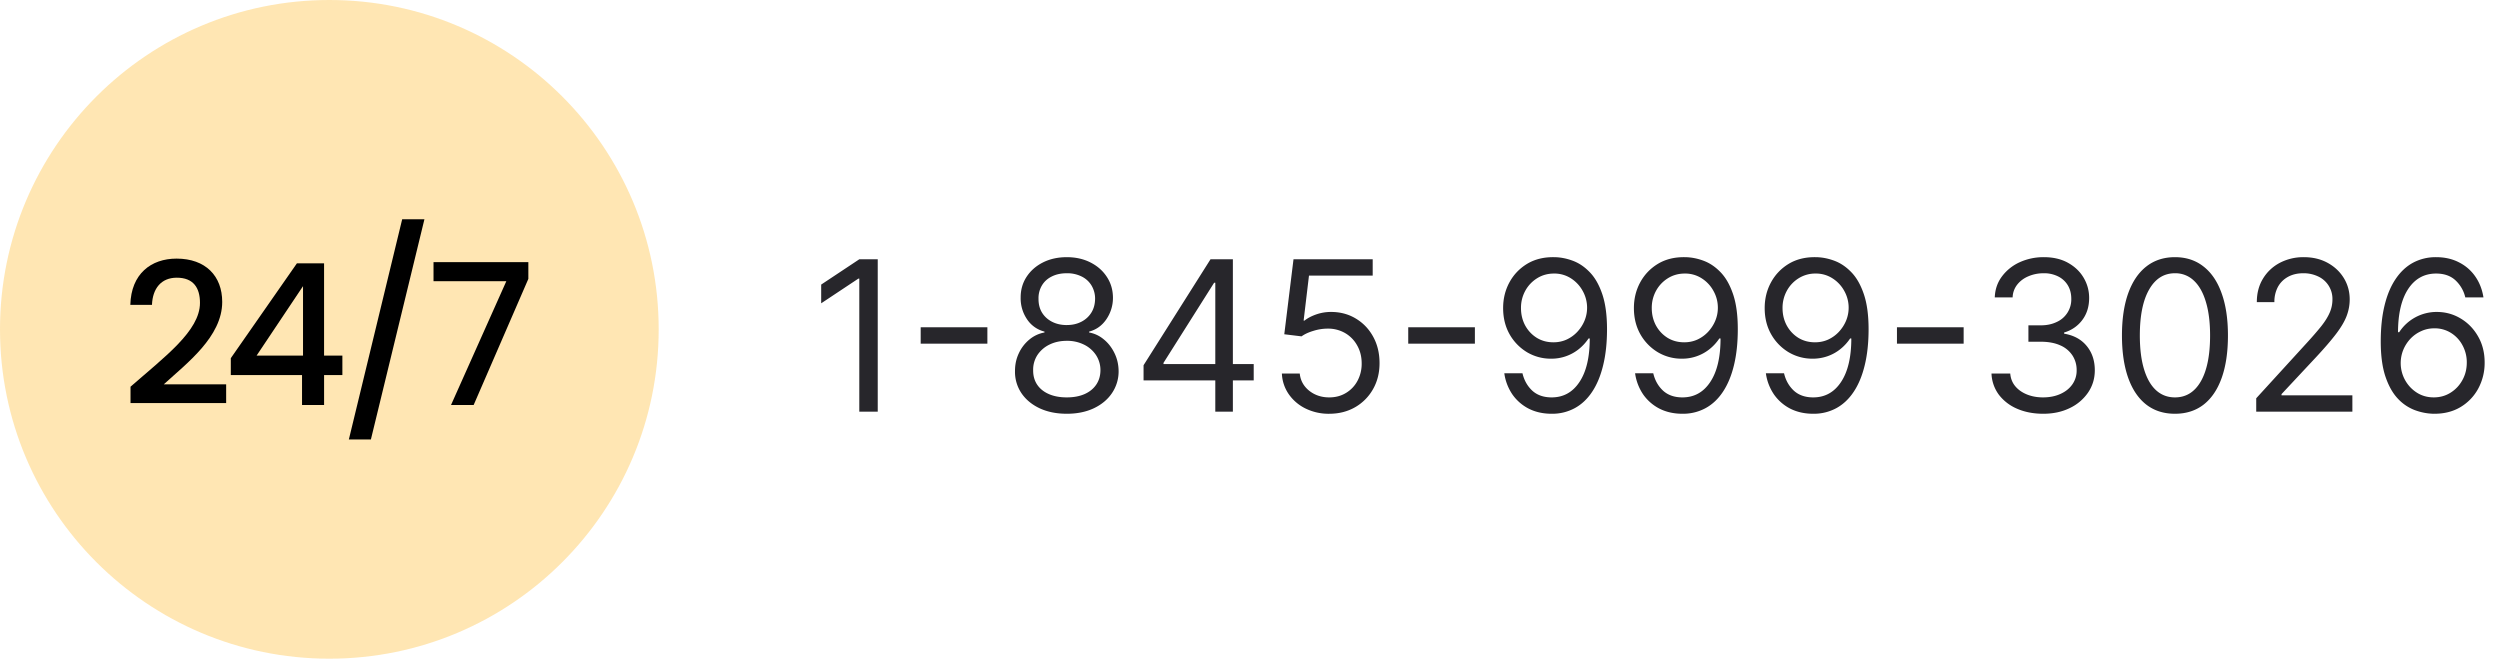
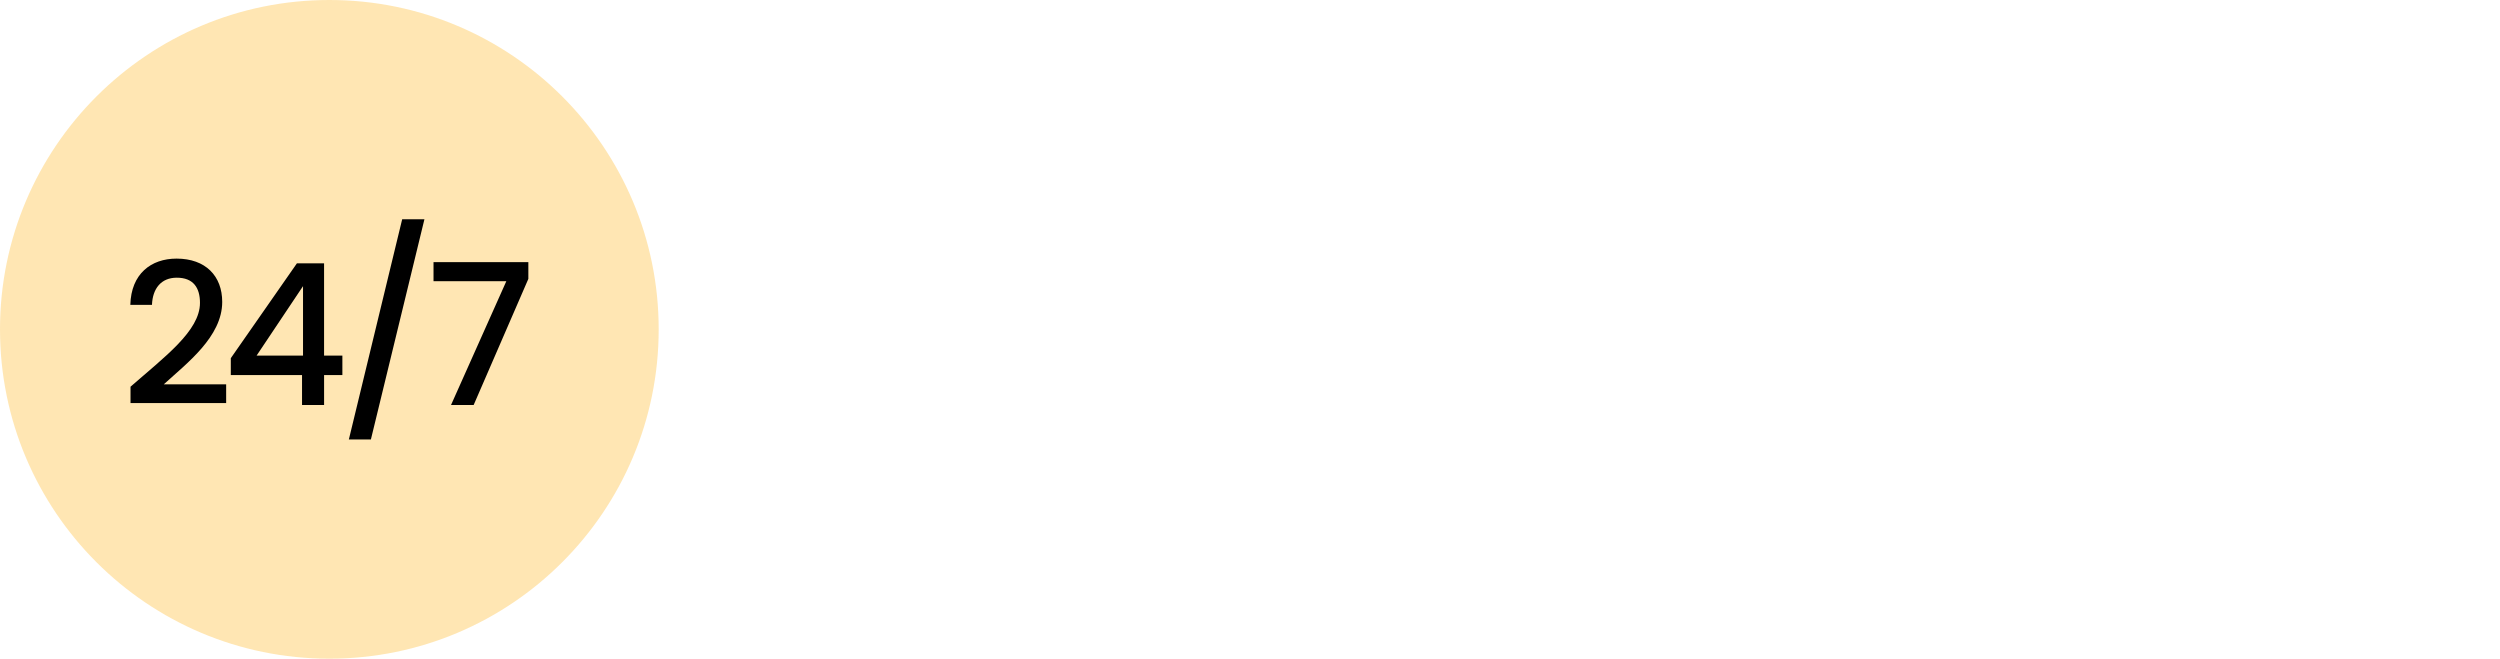
<svg xmlns="http://www.w3.org/2000/svg" width="167" height="44" viewBox="0 0 167 44" fill="none">
  <circle cx="22" cy="22" r="22" fill="#FA0" fill-opacity=".3" />
  <path d="M8.719 26.923h6.388v-1.249H10.94c1.538-1.406 3.904-3.18 3.904-5.507 0-1.722-1.104-2.892-3.05-2.892-1.695 0-3.036 1.012-3.088 3.089h1.446c.04-1.078.604-1.814 1.656-1.814 1.117 0 1.55.683 1.55 1.682 0 1.88-2.378 3.615-4.639 5.6v1.09ZM20.176 27.054h1.473v-1.998h1.222v-1.3h-1.223V17.59h-1.814l-4.416 6.336v1.13h4.758v1.998Zm-3.036-3.299 3.102-4.64v4.64H17.14ZM23.304 29.355h1.472l3.576-14.709h-1.486l-3.562 14.709ZM28.959 17.512v1.274h4.863l-3.694 8.268h1.512l3.654-8.425v-1.117H28.96Z" fill="#000" />
-   <path d="M58.633 17.318V27.5h-1.232v-8.89h-.06l-2.486 1.651V19.01l2.546-1.69h1.232Zm7.324 4.544v1.094h-4.455v-1.094h4.455Zm5.306 5.777c-.683 0-1.286-.12-1.81-.363-.52-.245-.926-.581-1.218-1.009a2.535 2.535 0 0 1-.433-1.471c-.003-.431.082-.83.254-1.194a2.6 2.6 0 0 1 .706-.92 2.163 2.163 0 0 1 1.01-.472v-.06a1.966 1.966 0 0 1-1.164-.82 2.485 2.485 0 0 1-.428-1.446c-.003-.518.128-.98.393-1.388.265-.407.63-.729 1.094-.964.467-.235.999-.353 1.596-.353.59 0 1.117.118 1.58.353.465.235.83.557 1.094.964.269.408.405.87.408 1.388a2.521 2.521 0 0 1-.442 1.446c-.289.421-.672.695-1.149.82v.06c.368.066.7.224.994.473.295.245.53.551.706.92.176.364.266.762.269 1.192a2.571 2.571 0 0 1-.448 1.472c-.291.428-.697.764-1.218 1.01-.517.241-1.115.362-1.794.362Zm0-1.093c.46 0 .858-.075 1.193-.224.334-.15.593-.36.775-.632.183-.271.276-.59.279-.954a1.832 1.832 0 0 0-.299-1.02 2.024 2.024 0 0 0-.8-.695 2.513 2.513 0 0 0-1.148-.254c-.435 0-.822.085-1.164.254a2.024 2.024 0 0 0-.8.696 1.796 1.796 0 0 0-.284 1.019c-.003.364.085.683.264.954.182.272.442.483.78.632.338.149.74.224 1.204.224Zm0-4.833c.364 0 .687-.073.97-.219.284-.145.508-.35.67-.611.163-.262.245-.569.249-.92a1.698 1.698 0 0 0-.244-.9 1.58 1.58 0 0 0-.661-.596 2.154 2.154 0 0 0-.984-.214c-.382 0-.715.071-1 .214-.285.139-.505.338-.66.596a1.661 1.661 0 0 0-.23.9c-.003.351.075.658.234.92.162.262.386.466.671.611.285.146.613.22.985.22Zm5.127 3.699v-1.014l4.474-7.08h.736v1.571h-.497l-3.381 5.35v.08h6.026v1.093H76.39Zm4.792 2.088V17.318h1.174V27.5h-1.174Zm7.61.14a3.496 3.496 0 0 1-1.576-.349 2.927 2.927 0 0 1-1.123-.954 2.6 2.6 0 0 1-.463-1.383h1.194c.046.461.255.842.626 1.144.375.298.822.448 1.342.448.418 0 .79-.098 1.114-.294a2.07 2.07 0 0 0 .77-.805 2.39 2.39 0 0 0 .284-1.169c0-.444-.098-.84-.293-1.188a2.153 2.153 0 0 0-.796-.83 2.248 2.248 0 0 0-1.158-.308 3.18 3.18 0 0 0-.96.144c-.328.096-.598.22-.81.373l-1.153-.14.616-5.01h5.29v1.093H87.44l-.358 3.003h.06c.209-.166.47-.303.785-.413a2.98 2.98 0 0 1 .985-.164c.623 0 1.178.15 1.665.447.49.296.875.7 1.154 1.214.281.513.422 1.1.422 1.76 0 .65-.146 1.23-.437 1.74a3.197 3.197 0 0 1-1.194 1.203c-.507.291-1.083.437-1.73.437Zm9.731-5.778v1.094H94.07v-1.094h4.454Zm5.286-4.683c.418.003.835.083 1.253.239.418.155.799.414 1.143.775.345.358.622.847.831 1.467.208.62.313 1.397.313 2.331 0 .905-.086 1.709-.259 2.412-.169.699-.414 1.289-.735 1.77-.319.48-.706.845-1.164 1.093a3.156 3.156 0 0 1-1.541.373c-.57 0-1.079-.113-1.526-.338a2.998 2.998 0 0 1-1.094-.95 3.309 3.309 0 0 1-.542-1.416h1.213c.11.467.327.853.651 1.158.329.302.761.453 1.298.453.786 0 1.405-.344 1.859-1.03.458-.686.686-1.655.686-2.908h-.079a3.132 3.132 0 0 1-.661.72 2.916 2.916 0 0 1-1.845.632 3.098 3.098 0 0 1-1.606-.432 3.291 3.291 0 0 1-1.163-1.198c-.288-.51-.432-1.094-.432-1.75 0-.624.139-1.194.417-1.71.282-.521.676-.935 1.183-1.244.511-.308 1.111-.457 1.8-.447Zm0 1.094c-.417 0-.794.104-1.128.313a2.253 2.253 0 0 0-.791.835 2.357 2.357 0 0 0-.288 1.159c0 .424.093.81.278 1.158.189.345.446.62.771.825.328.202.701.303 1.118.303.315 0 .609-.06.88-.183.272-.126.509-.297.711-.512.206-.22.367-.466.483-.741a2.28 2.28 0 0 0-.115-1.989 2.293 2.293 0 0 0-.785-.845 2.037 2.037 0 0 0-1.134-.323Zm8.736-1.094c.418.003.836.083 1.253.239.418.155.799.414 1.144.775.344.358.621.847.83 1.467.209.62.313 1.397.313 2.331 0 .905-.086 1.709-.258 2.412-.169.699-.415 1.289-.736 1.77-.318.48-.706.845-1.163 1.093a3.16 3.16 0 0 1-1.542.373c-.57 0-1.078-.113-1.526-.338a2.998 2.998 0 0 1-1.094-.95 3.322 3.322 0 0 1-.542-1.416h1.214c.109.467.326.853.651 1.158.328.302.76.453 1.297.453.786 0 1.406-.344 1.86-1.03.457-.686.686-1.655.686-2.908h-.08a3.11 3.11 0 0 1-.661.72 2.916 2.916 0 0 1-1.844.632 3.093 3.093 0 0 1-1.606-.432 3.286 3.286 0 0 1-1.164-1.198c-.288-.51-.432-1.094-.432-1.75 0-.624.139-1.194.417-1.71.282-.521.677-.935 1.184-1.244.51-.308 1.11-.457 1.799-.447Zm0 1.094c-.417 0-.793.104-1.128.313a2.253 2.253 0 0 0-.791.835 2.357 2.357 0 0 0-.288 1.159c0 .424.093.81.278 1.158.189.345.446.62.771.825.328.202.701.303 1.119.303.315 0 .608-.06.88-.183.271-.126.508-.297.711-.512.205-.22.366-.466.482-.741a2.24 2.24 0 0 0 .174-.87c0-.398-.096-.77-.289-1.119a2.277 2.277 0 0 0-.785-.845 2.032 2.032 0 0 0-1.134-.323Zm8.737-1.094c.417.003.835.083 1.253.239.417.155.798.414 1.143.775.345.358.622.847.83 1.467.209.62.314 1.397.314 2.331 0 .905-.087 1.709-.259 2.412-.169.699-.414 1.289-.736 1.77-.318.48-.706.845-1.163 1.093a3.156 3.156 0 0 1-1.541.373c-.57 0-1.079-.113-1.527-.338a2.995 2.995 0 0 1-1.093-.95 3.296 3.296 0 0 1-.542-1.416h1.213c.109.467.326.853.651 1.158.328.302.761.453 1.298.453.785 0 1.405-.344 1.859-1.03.457-.686.686-1.655.686-2.908h-.079a3.114 3.114 0 0 1-.662.72 2.904 2.904 0 0 1-.85.468 2.98 2.98 0 0 1-.994.164 3.095 3.095 0 0 1-1.606-.432 3.275 3.275 0 0 1-1.163-1.198c-.289-.51-.433-1.094-.433-1.75 0-.624.139-1.194.418-1.71.282-.521.676-.935 1.183-1.244.51-.308 1.11-.457 1.8-.447Zm0 1.094a2.09 2.09 0 0 0-1.129.313 2.25 2.25 0 0 0-.79.835 2.358 2.358 0 0 0-.289 1.159c0 .424.093.81.279 1.158.189.345.446.62.77.825.329.202.701.303 1.119.303.315 0 .608-.06.88-.183.272-.126.509-.297.711-.512.205-.22.366-.466.482-.741a2.28 2.28 0 0 0-.114-1.989 2.288 2.288 0 0 0-.786-.845 2.031 2.031 0 0 0-1.133-.323Zm9.89 3.59v1.093h-4.455v-1.094h4.455Zm5.32 5.776c-.656 0-1.241-.113-1.755-.338a3.011 3.011 0 0 1-1.218-.94 2.532 2.532 0 0 1-.487-1.407h1.253c.026.329.139.612.338.85.199.236.459.418.781.548.321.129.677.194 1.068.194.438 0 .826-.077 1.164-.23.338-.152.603-.364.795-.636a1.59 1.59 0 0 0 .289-.944 1.77 1.77 0 0 0-.279-.99 1.84 1.84 0 0 0-.815-.676c-.358-.162-.796-.243-1.313-.243h-.815v-1.094h.815c.405 0 .759-.073 1.064-.219a1.65 1.65 0 0 0 .985-1.551c0-.345-.077-.645-.229-.9a1.563 1.563 0 0 0-.646-.596 2.093 2.093 0 0 0-.975-.214c-.351 0-.683.064-.994.194-.308.126-.56.31-.756.552a1.443 1.443 0 0 0-.318.865h-1.193c.02-.534.181-1.001.482-1.402a3.04 3.04 0 0 1 1.183-.945 3.826 3.826 0 0 1 1.616-.338c.63 0 1.17.128 1.621.383.451.252.797.585 1.039 1 .242.413.363.86.363 1.341 0 .574-.151 1.063-.453 1.467a2.29 2.29 0 0 1-1.218.84v.08c.643.106 1.146.38 1.507.82.361.438.542.98.542 1.626 0 .553-.151 1.05-.453 1.491a3.072 3.072 0 0 1-1.223 1.034c-.517.252-1.105.378-1.765.378Zm8.795 0c-.749 0-1.387-.204-1.914-.611-.527-.411-.93-1.006-1.208-1.785-.278-.782-.418-1.727-.418-2.834 0-1.1.14-2.04.418-2.819.282-.782.686-1.379 1.213-1.79.53-.414 1.167-.621 1.909-.621.743 0 1.377.207 1.904.621.531.411.935 1.008 1.213 1.79.282.78.423 1.719.423 2.82 0 1.106-.139 2.05-.418 2.833-.278.779-.681 1.374-1.208 1.785-.527.407-1.165.611-1.914.611Zm0-1.093c.743 0 1.319-.358 1.73-1.074.411-.716.617-1.737.617-3.063 0-.881-.095-1.632-.284-2.252-.185-.62-.454-1.092-.805-1.417a1.777 1.777 0 0 0-1.258-.487c-.736 0-1.311.363-1.725 1.089-.414.722-.621 1.745-.621 3.067 0 .882.092 1.63.278 2.247.186.617.452 1.086.8 1.407.352.322.774.483 1.268.483Zm5.429.954v-.895l3.361-3.679c.394-.43.719-.805.974-1.123.256-.322.444-.623.567-.905a2.19 2.19 0 0 0 .189-.895 1.647 1.647 0 0 0-.955-1.536 2.255 2.255 0 0 0-.994-.214c-.391 0-.732.081-1.024.243-.288.16-.512.383-.671.672a2.1 2.1 0 0 0-.234 1.014h-1.173c0-.597.137-1.12.413-1.571.275-.451.649-.802 1.123-1.054a3.387 3.387 0 0 1 1.606-.378c.596 0 1.125.126 1.586.378.461.252.822.591 1.084 1.019.261.428.392.903.392 1.427 0 .374-.068.74-.203 1.099-.133.354-.365.75-.696 1.188-.329.434-.784.964-1.368 1.59l-2.287 2.447v.08h4.733V27.5h-6.423Zm11.857.14a3.817 3.817 0 0 1-1.253-.24 3.007 3.007 0 0 1-1.143-.77c-.345-.365-.621-.857-.83-1.477-.209-.623-.313-1.405-.313-2.346 0-.902.084-1.7.253-2.396.169-.7.414-1.288.736-1.765.321-.481.709-.846 1.163-1.094a3.188 3.188 0 0 1 1.546-.373c.57 0 1.078.114 1.522.343.447.225.812.54 1.093.945.282.404.464.87.547 1.397h-1.213a2.243 2.243 0 0 0-.656-1.139c-.325-.302-.756-.452-1.293-.452-.788 0-1.41.343-1.864 1.029-.451.686-.678 1.649-.681 2.888h.08a2.982 2.982 0 0 1 2.505-1.352c.584 0 1.117.146 1.601.438.484.288.872.687 1.163 1.198.292.507.438 1.088.438 1.745a3.59 3.59 0 0 1-.423 1.73 3.21 3.21 0 0 1-1.188 1.243c-.507.305-1.104.454-1.79.447Zm0-1.095c.418 0 .792-.104 1.124-.313.335-.209.598-.489.79-.84.196-.351.294-.742.294-1.173a2.35 2.35 0 0 0-.284-1.149 2.155 2.155 0 0 0-.77-.83 2.04 2.04 0 0 0-1.114-.308c-.315 0-.608.063-.88.189-.272.122-.51.291-.716.507a2.453 2.453 0 0 0-.477.74 2.356 2.356 0 0 0 .109 2.004c.193.352.454.635.786.85.335.216.714.323 1.138.323Z" fill="#27262B" />
</svg>